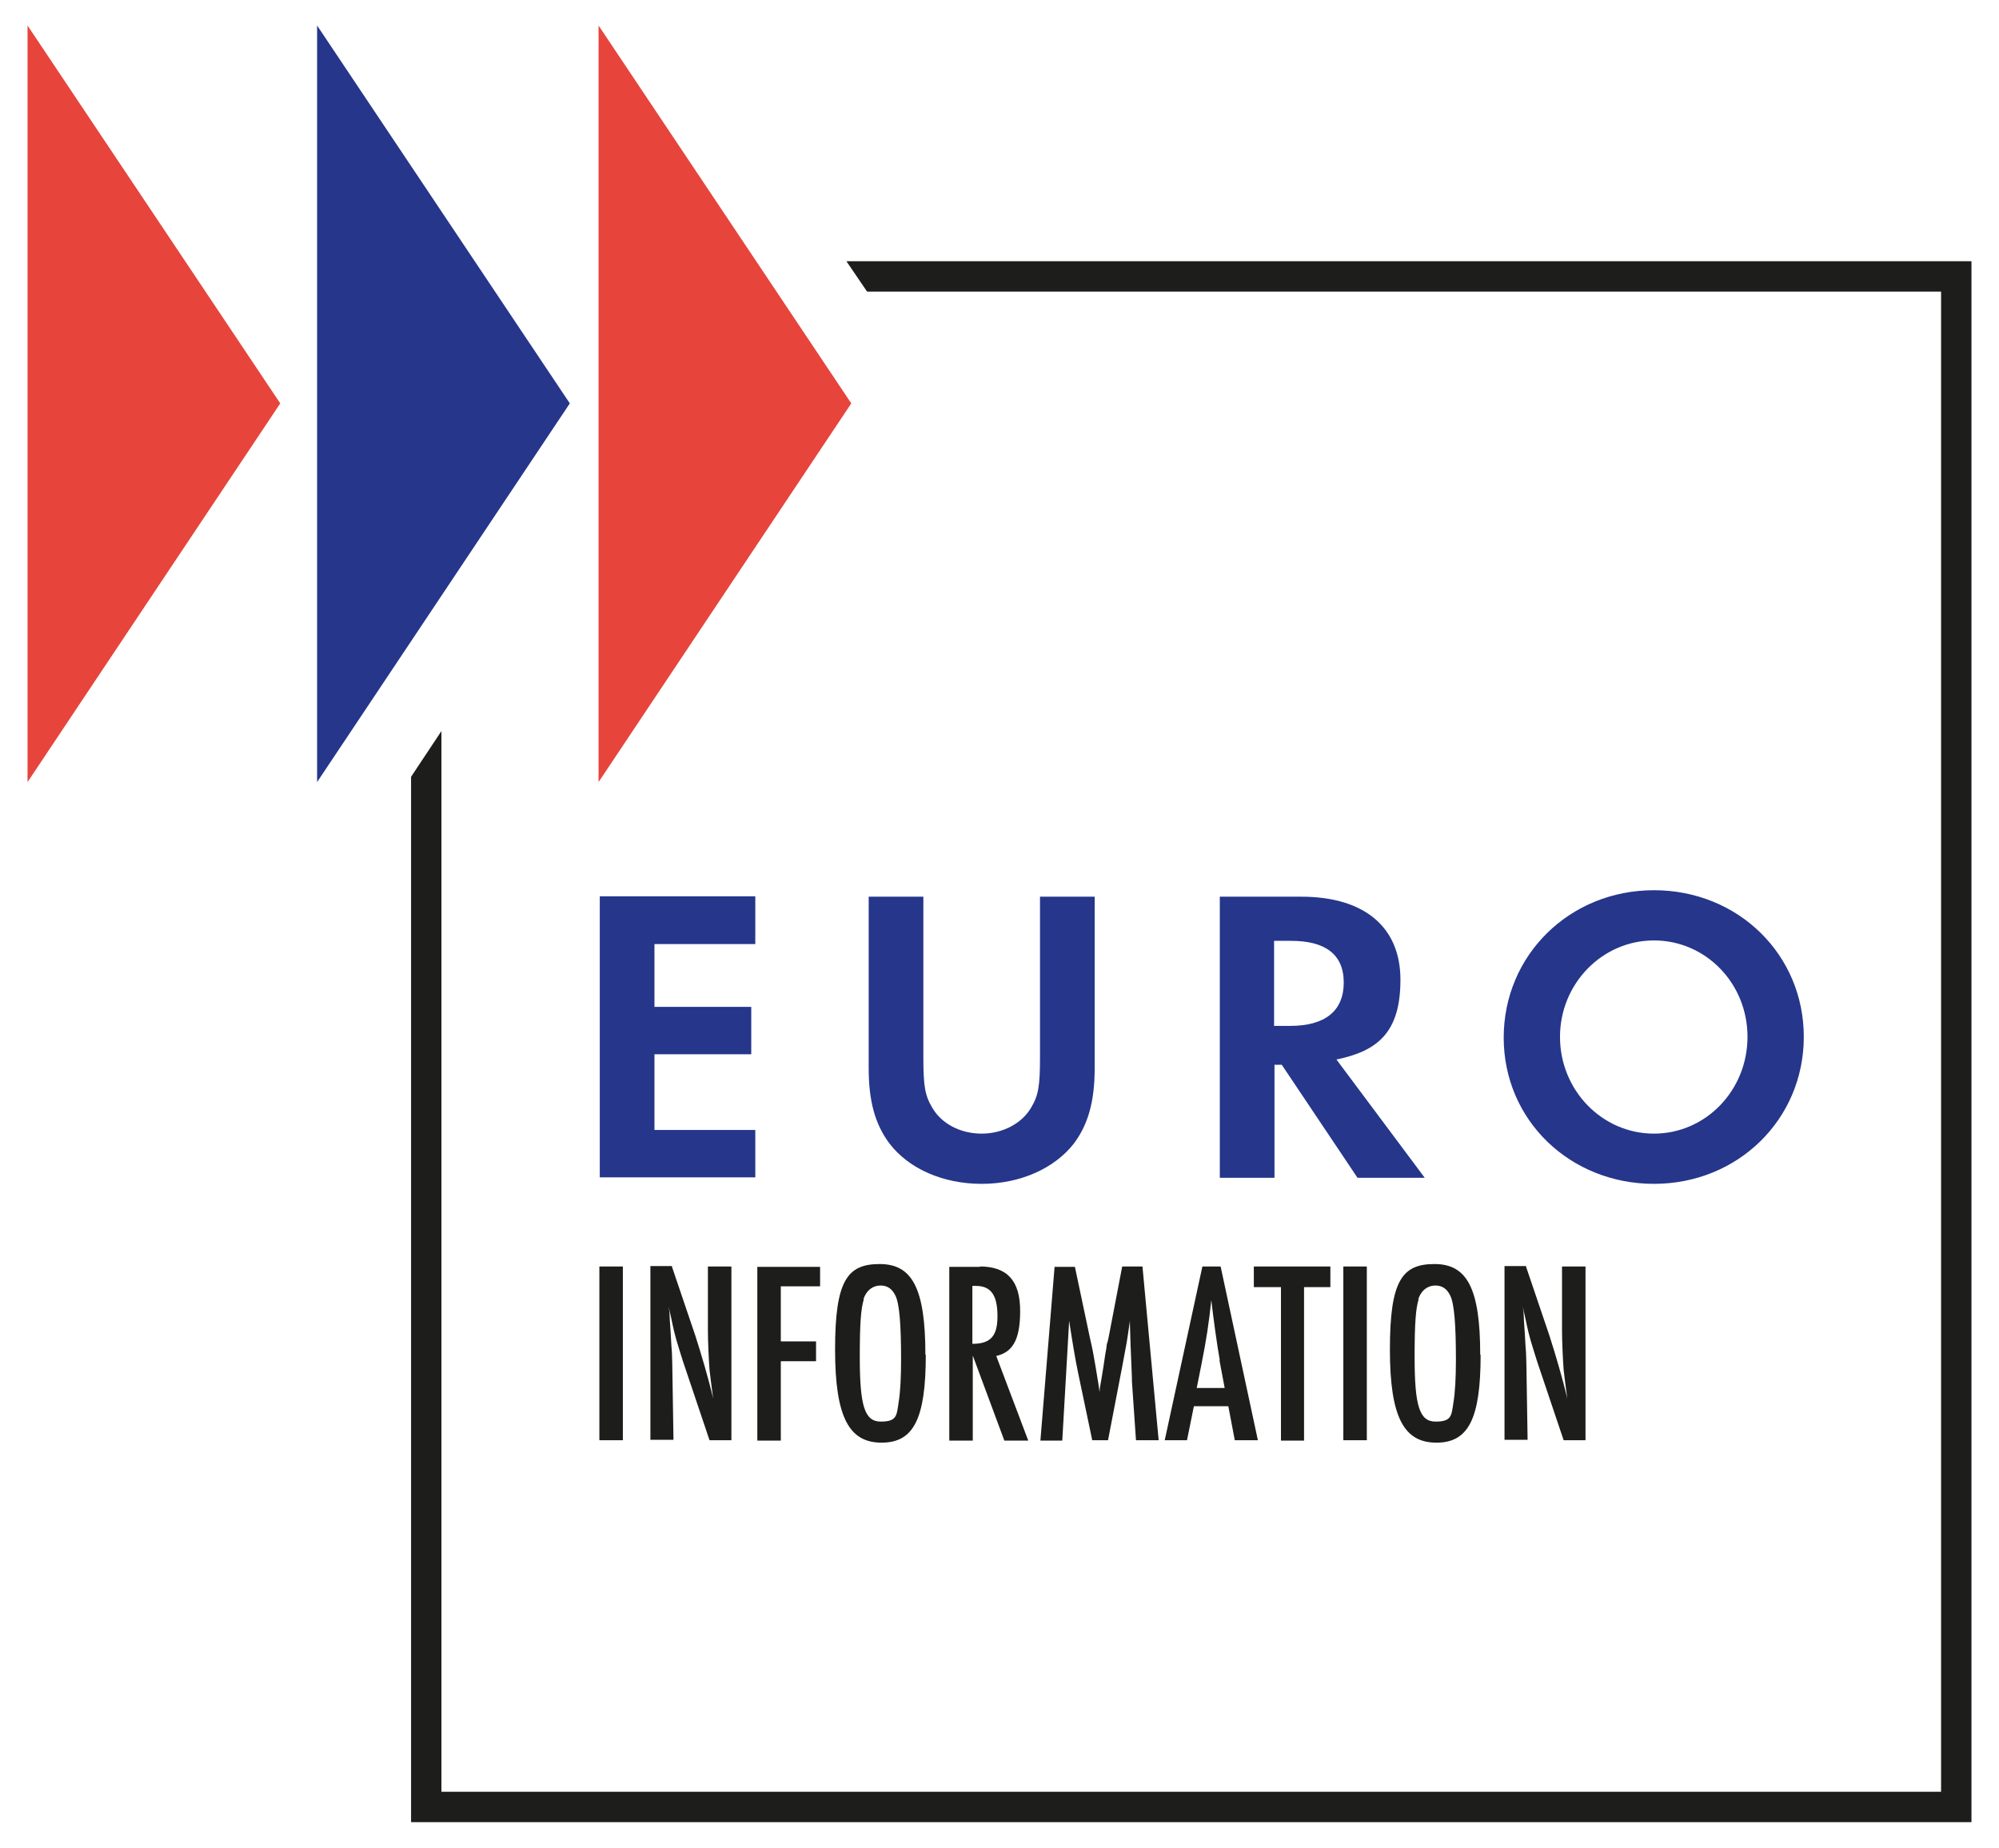
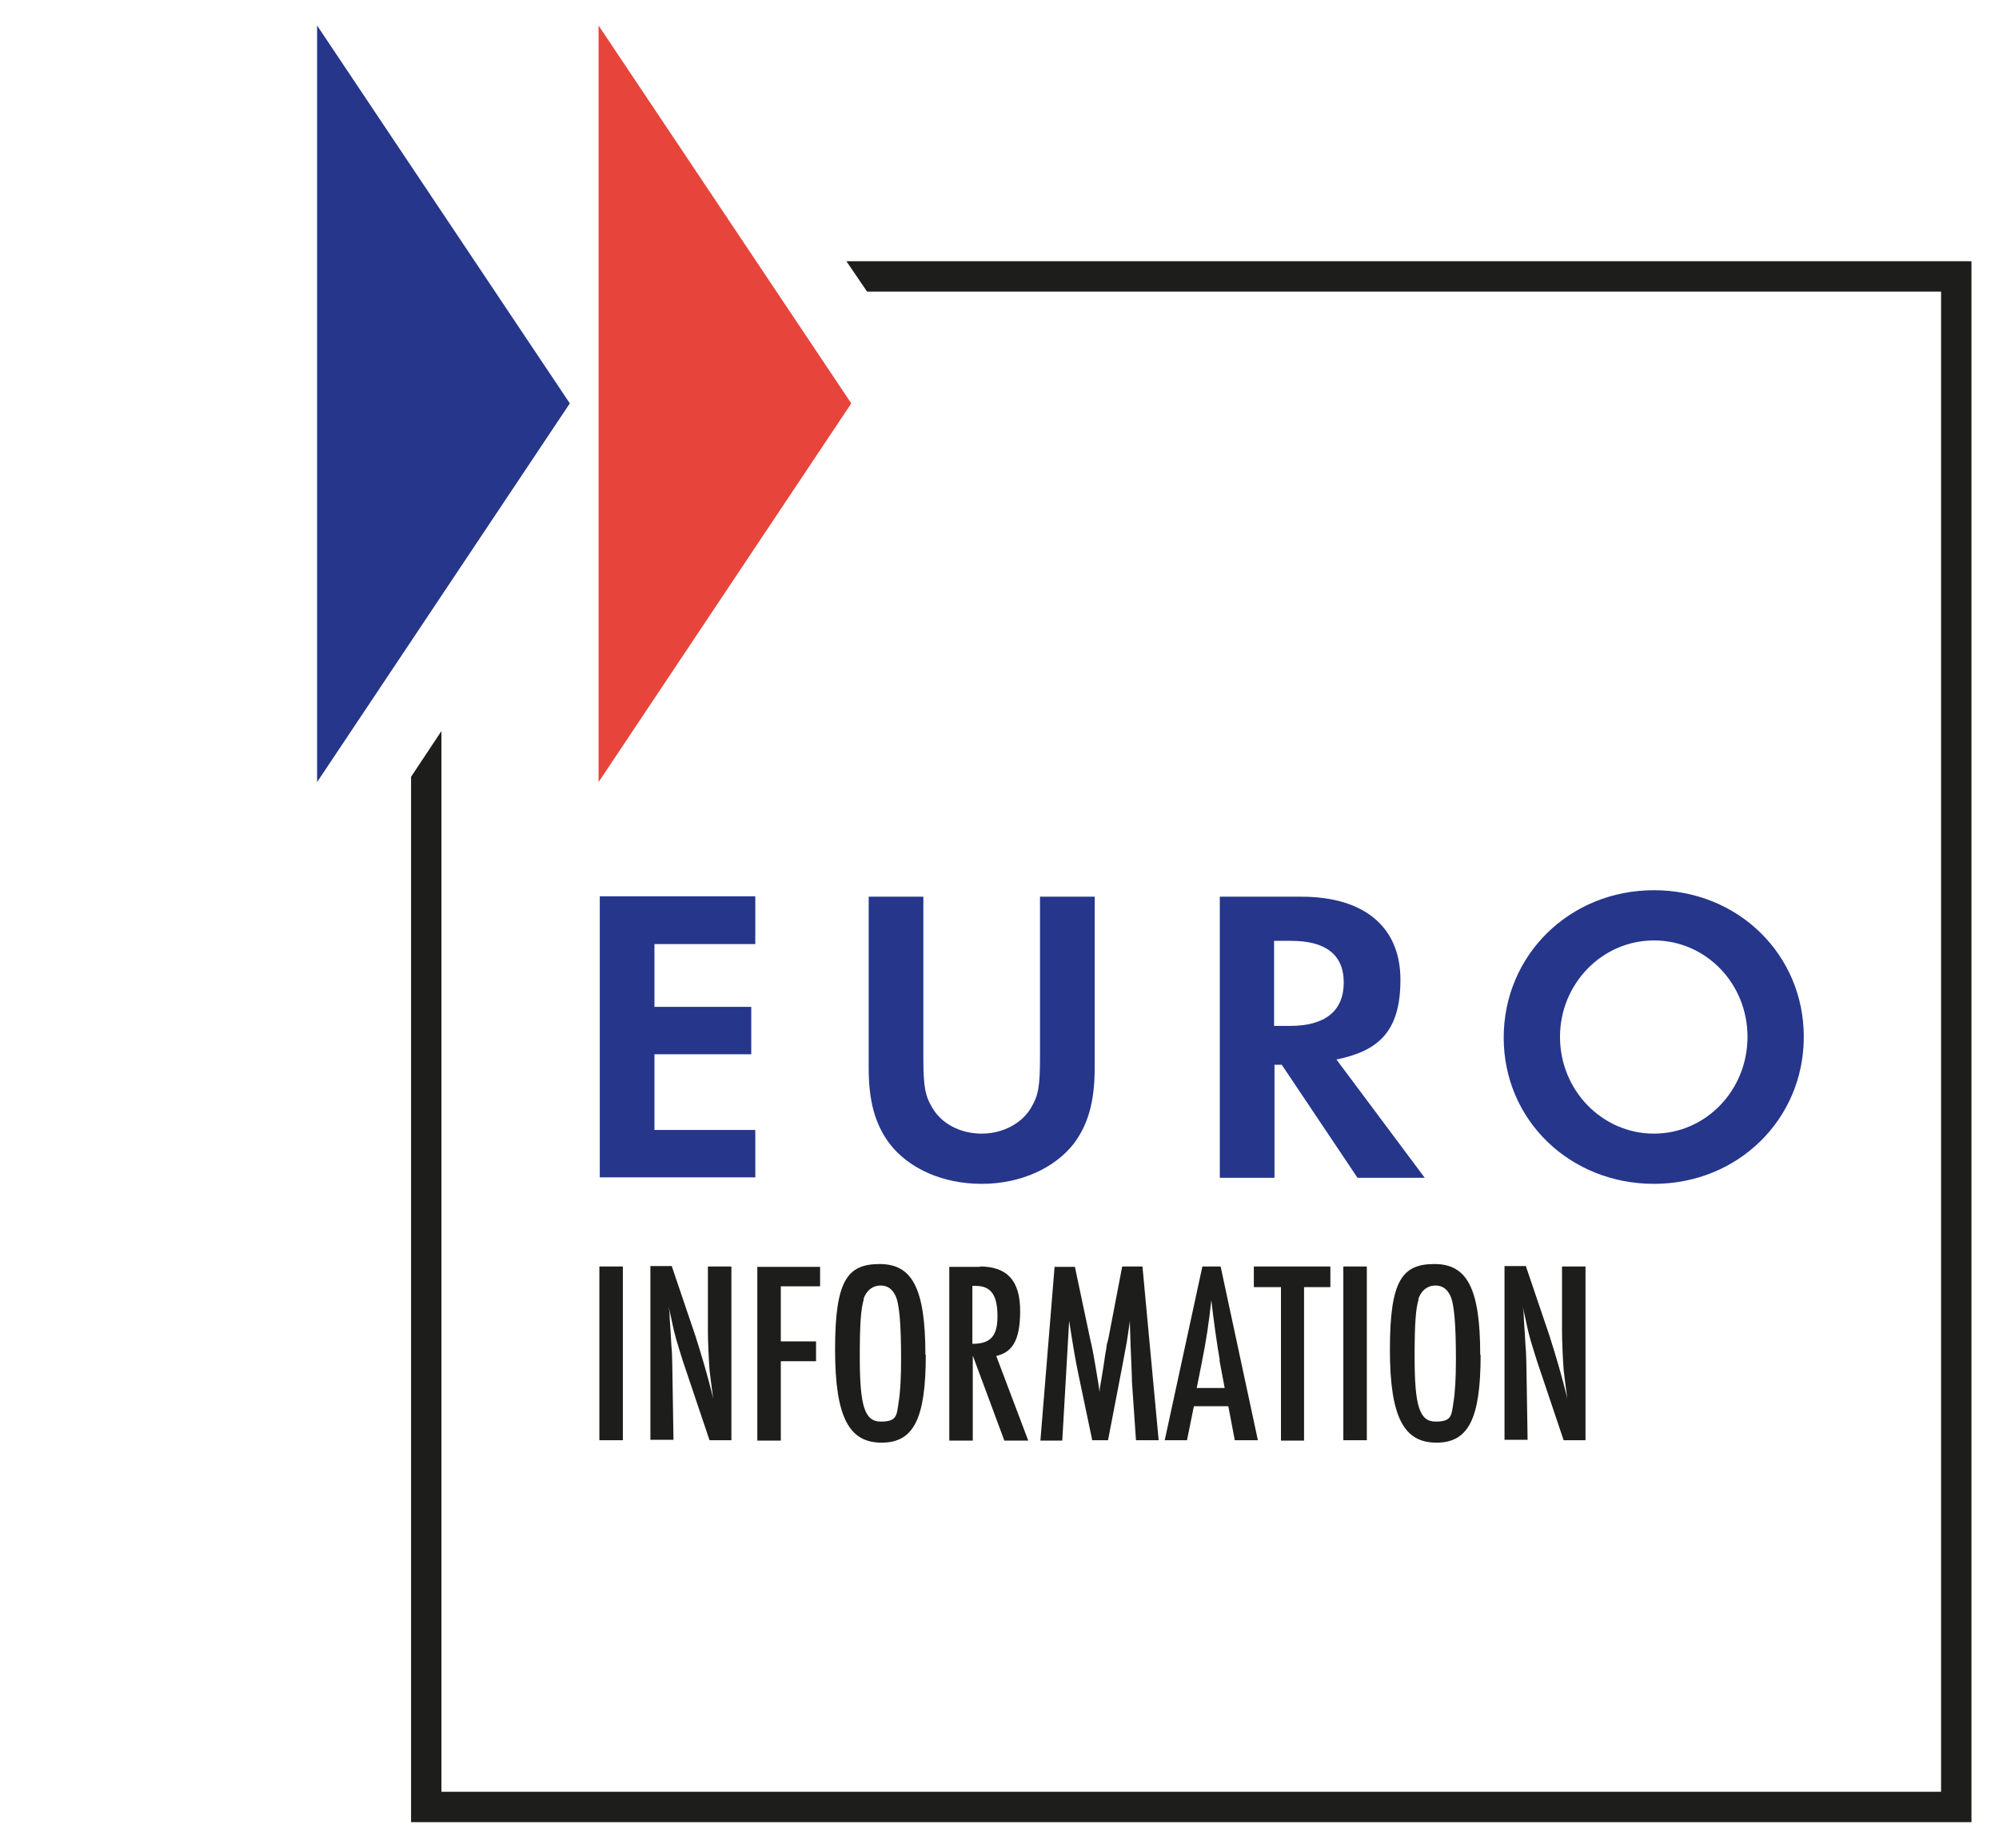
<svg xmlns="http://www.w3.org/2000/svg" id="Calque_1" width="493.6" height="456.2" version="1.1">
  <defs>
    <style>.st0{fill:#e7443b}.st1{fill:#1d1d1b}.st2{fill:#25368b}</style>
  </defs>
  <path class="st2" d="M161.6 233.2v15.4h23.9v11.7h-23.9V279h24.9v11.7h-38.4v-69.4h38.4v11.8h-24.9ZM228 261.1c0 7.1.4 9.4 2.2 12.4 2.3 4 7 6.4 12.2 6.4s9.9-2.5 12.2-6.4c1.8-3 2.2-5.3 2.2-12.4v-39.7h13.5v42.4c0 8.1-1.6 13.8-5.1 18.5-4.8 6.2-13.3 10-22.8 10s-18-3.7-22.8-10c-3.5-4.7-5.1-10.4-5.1-18.5v-42.4H228v39.7ZM351.8 290.8h-16.6l-18.7-27.9h-1.8v27.9h-13.5v-69.4h20.1c15.6 0 24.5 7.5 24.5 20.5s-5.6 17.6-15.8 19.7l21.8 29.2Zm-33.2-37.5c8.6 0 13.2-3.7 13.2-10.7s-4.6-10.3-13-10.3h-4.2v21h4ZM445.4 256c0 20.4-16.3 36.3-37 36.3s-37.1-15.7-37.1-36.1 16.3-36.4 37.1-36.4 37 15.9 37 36.2Zm-60.2 0c0 13.2 10.4 23.9 23.2 23.9s23.1-10.7 23.1-23.9-10.3-23.8-23.1-23.8-23.2 10.7-23.2 23.8Z" />
  <path class="st1" d="M153.8 312.7v42.9H148v-42.9h5.8ZM165.9 312.7l5.8 17.1c1.5 4.7 3.2 10.4 4.4 15.5-.5-3.7-.7-5.3-.9-7.1-.2-2.5-.4-7.3-.4-9.5v-16h5.8v42.9h-5.4l-6.5-19.3c-.3-.9-1.1-3.5-1.7-5.5-.4-1.5-.5-1.7-1.4-6-.1-.4-.3-1.2-.5-2.2.3 1.9.2 1.7.3 3.5.3 3.9.1 1.8.4 6.4.2 2.3.1 2 .2 4.3l.3 18.7h-5.7v-42.9h5.4ZM202.5 312.7v4.9h-9.7v13.6h8.7v4.9h-8.7v19.6H187v-42.9h15.5ZM228.6 334.5c0 15.8-3 21.7-10.9 21.7s-11.5-6-11.5-23 3-21.1 11-21.1 11.3 5.9 11.3 22.4Zm-15.3-13.7c-.7 2.2-1 5.8-1 14.2 0 12.2 1.2 16 5.2 16s3.9-1.5 4.4-4.8c.4-2.4.6-6.1.6-10.4 0-8.7-.4-13.9-1.4-15.9-.8-1.7-2-2.5-3.7-2.5s-3.4 1-4.2 3.4ZM241.9 312.7c6.8 0 10 3.5 10 11s-2.1 10.2-5.9 11.1l7.9 20.9H248l-7.8-21v21h-5.8v-42.9h7.6Zm-1.8 19.1c4.5 0 6.2-1.9 6.2-6.8s-1.4-7.5-5.3-7.5h-.9v14.3ZM265.4 312.7l3.7 17.5c.8 3.5.8 3.7 1.4 7.1.6 3.7.8 4.7 1 6.4.1-1.2 0-.7.4-2.8.7-4.3.4-2.3 1-6.4.4-2.1.2-1.2.4-2.6l.3-1 .2-1 3.3-17.2h5l4 42.9h-5.6l-1-14.5c0-.2 0-1.5-.1-3.3-.3-7.7-.2-4-.4-11v-.7c-.4 2.9-.6 4.2-.8 5.4-1 5.2-.6 3.4-1 5.4l-3.6 18.7h-3.9l-3.4-16.2c-.8-3.7-1.7-9.3-2.3-13.3l-1.7 29.6h-5.4l3.5-42.9h5ZM301.4 312.7l9.2 42.9h-5.7l-1.6-8.4h-8.5l-1.7 8.4h-5.5l9.3-42.9h4.5Zm-.2 23.2c-.7-3.9-1.6-10.5-2.1-14.9-.6 5.7-1.2 9.7-2.5 16.2l-1.1 5.5h6.9l-1.3-6.9ZM328.5 312.7v5.1H322v37.9h-5.7v-37.9h-6.7v-5.1h18.9ZM337.5 312.7v42.9h-5.8v-42.9h5.8ZM365.6 334.5c0 15.8-3 21.7-10.9 21.7s-11.5-6-11.5-23 3-21.1 11-21.1 11.3 5.9 11.3 22.4Zm-15.3-13.7c-.7 2.2-1 5.8-1 14.2 0 12.2 1.2 16 5.2 16s3.9-1.5 4.4-4.8c.4-2.4.6-6.1.6-10.4 0-8.7-.4-13.9-1.4-15.9-.8-1.7-2-2.5-3.7-2.5s-3.4 1-4.2 3.4ZM376.8 312.7l5.8 17.1c1.5 4.7 3.2 10.4 4.4 15.5-.5-3.7-.7-5.3-.9-7.1-.2-2.5-.4-7.3-.4-9.5v-16h5.8v42.9h-5.4l-6.5-19.3c-.3-.9-1.1-3.5-1.7-5.5-.4-1.5-.5-1.7-1.4-6-.1-.4-.3-1.2-.5-2.2.3 1.9.2 1.7.3 3.5.3 3.9.1 1.8.4 6.4.2 2.3.1 2 .2 4.3l.3 18.7h-5.7v-42.9h5.4Z" />
-   <path class="st0" d="M6.8 6.3v186.8l62.4-93.5L6.8 6.3z" />
  <path class="st2" d="M78.3 6.3v186.8l62.4-93.5L78.3 6.3z" />
  <path class="st0" d="M147.8 6.3v186.8l62.4-93.5-62.4-93.3z" />
  <path class="st1" d="m209 64.5 5.1 7.5h265.2v370.4H109V180.5l-7.5 11.3v258.1h385.3V64.5H209z" />
</svg>